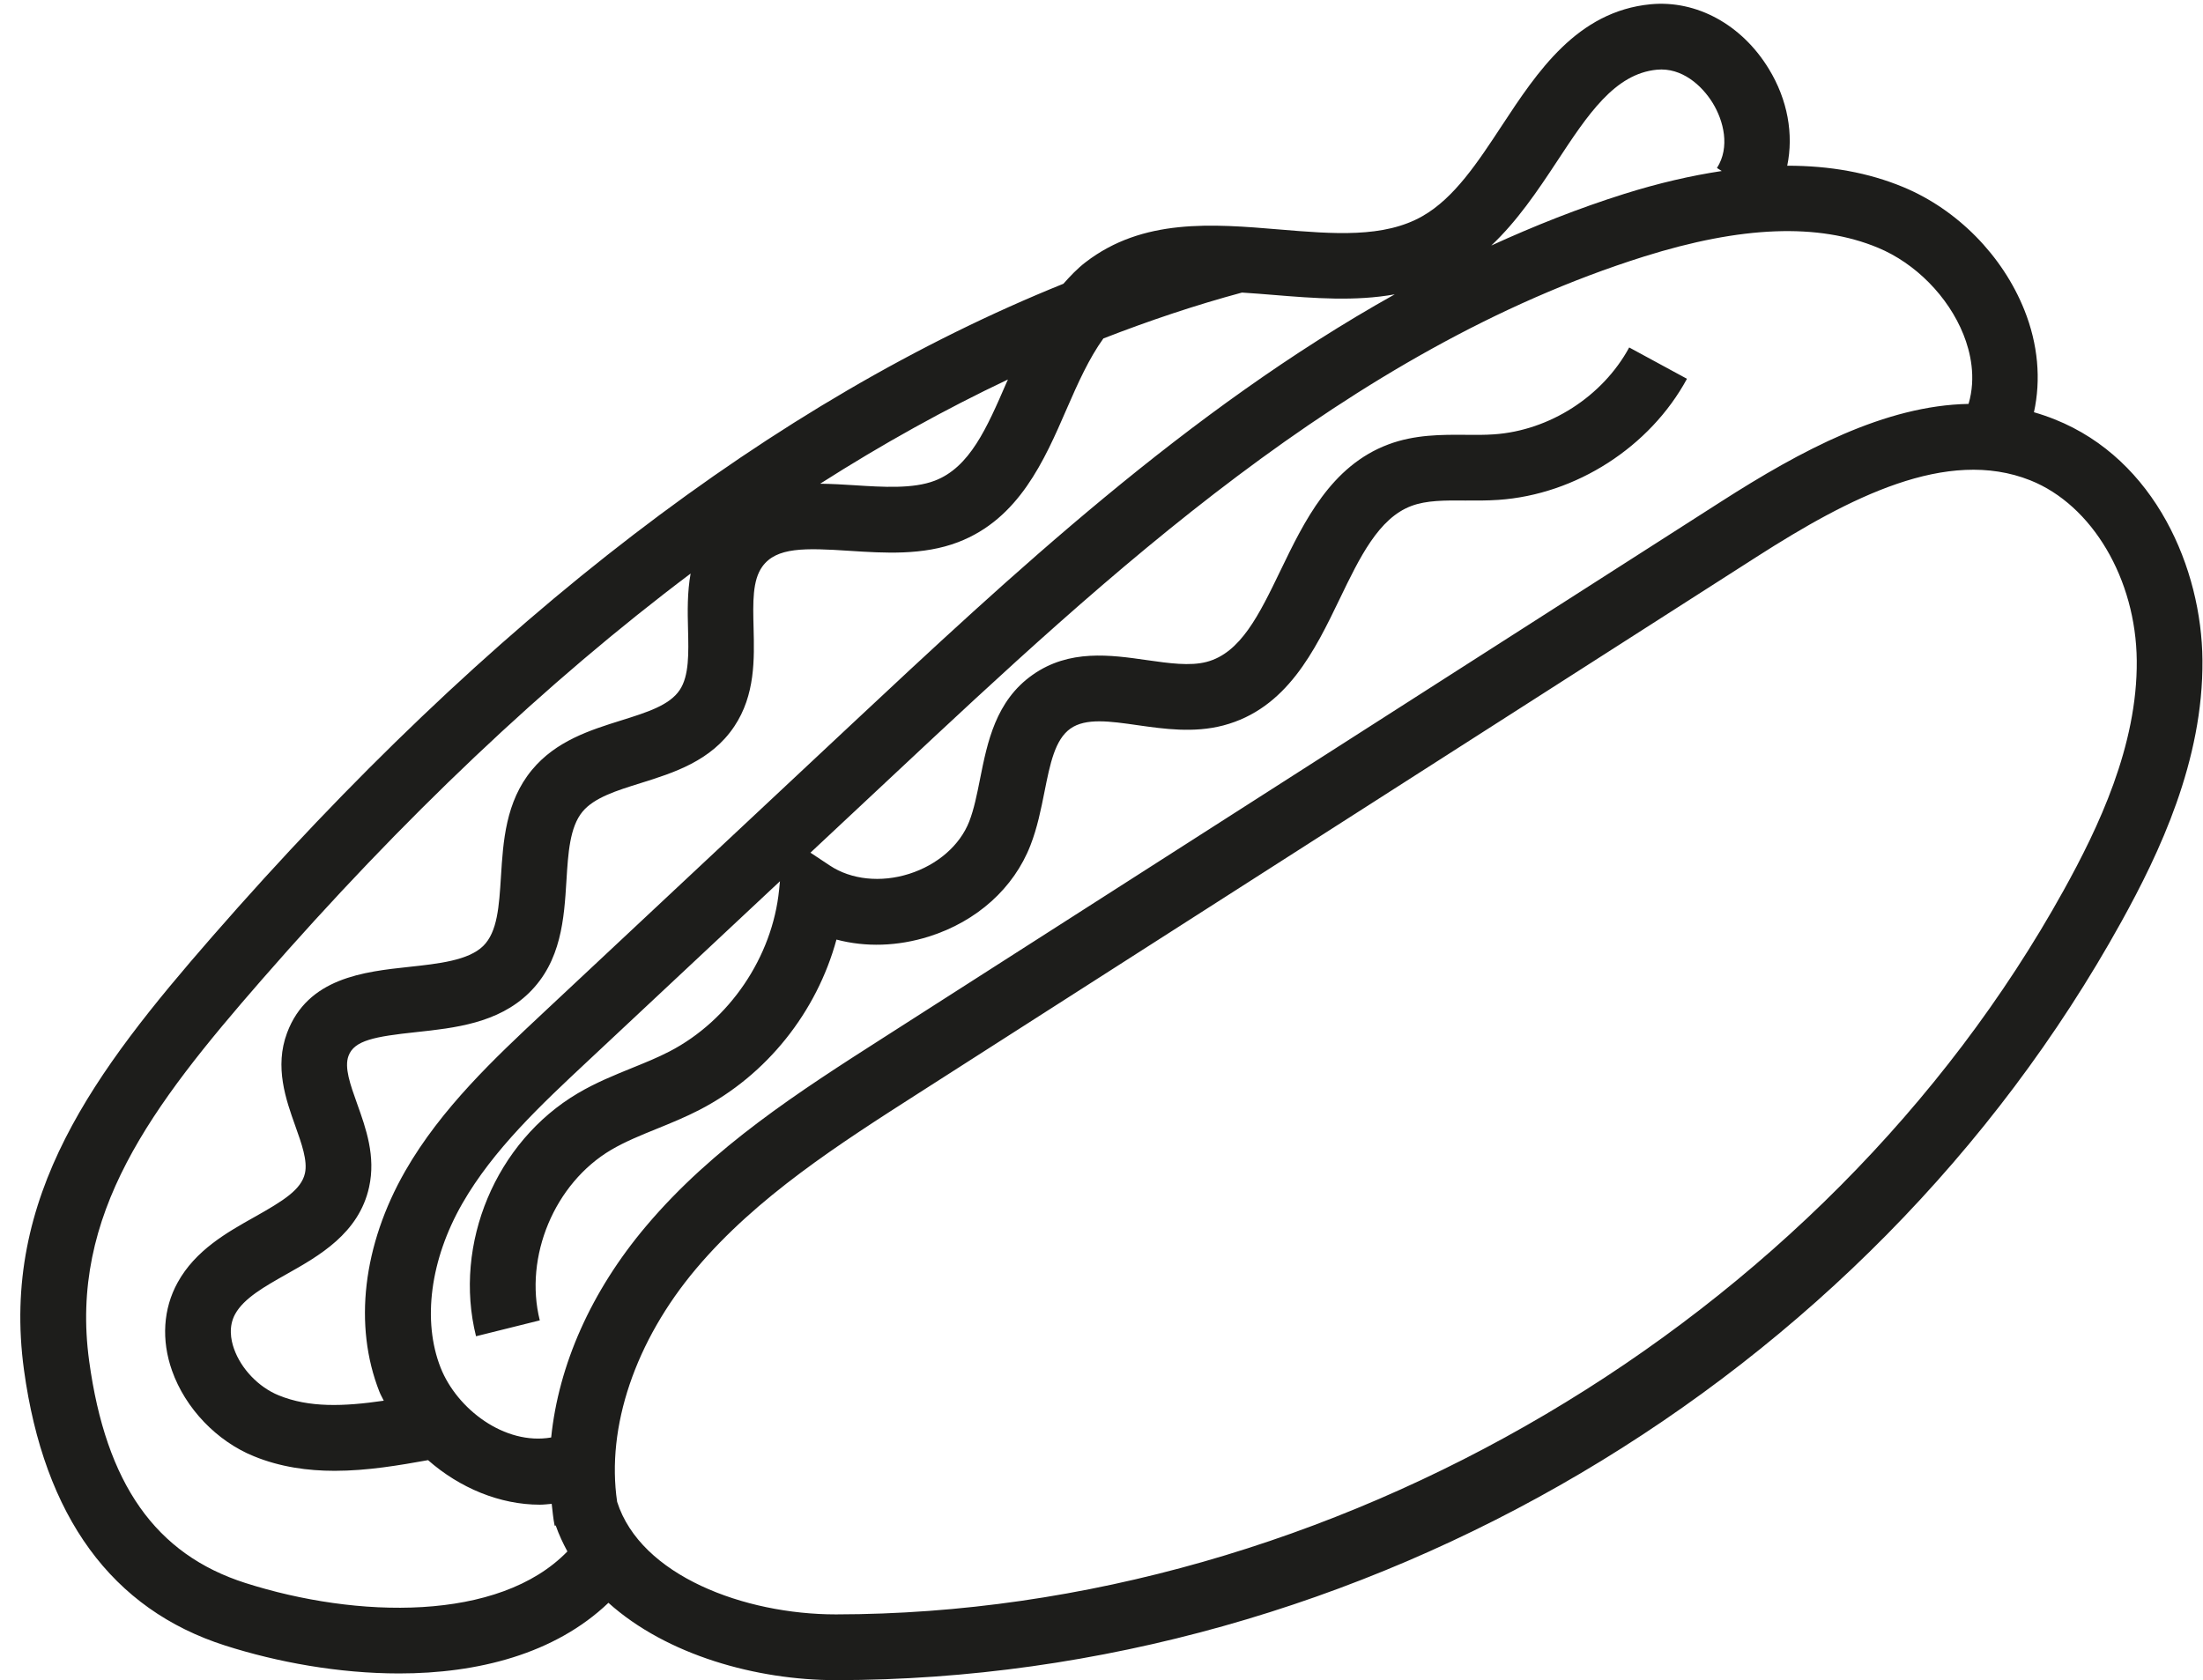
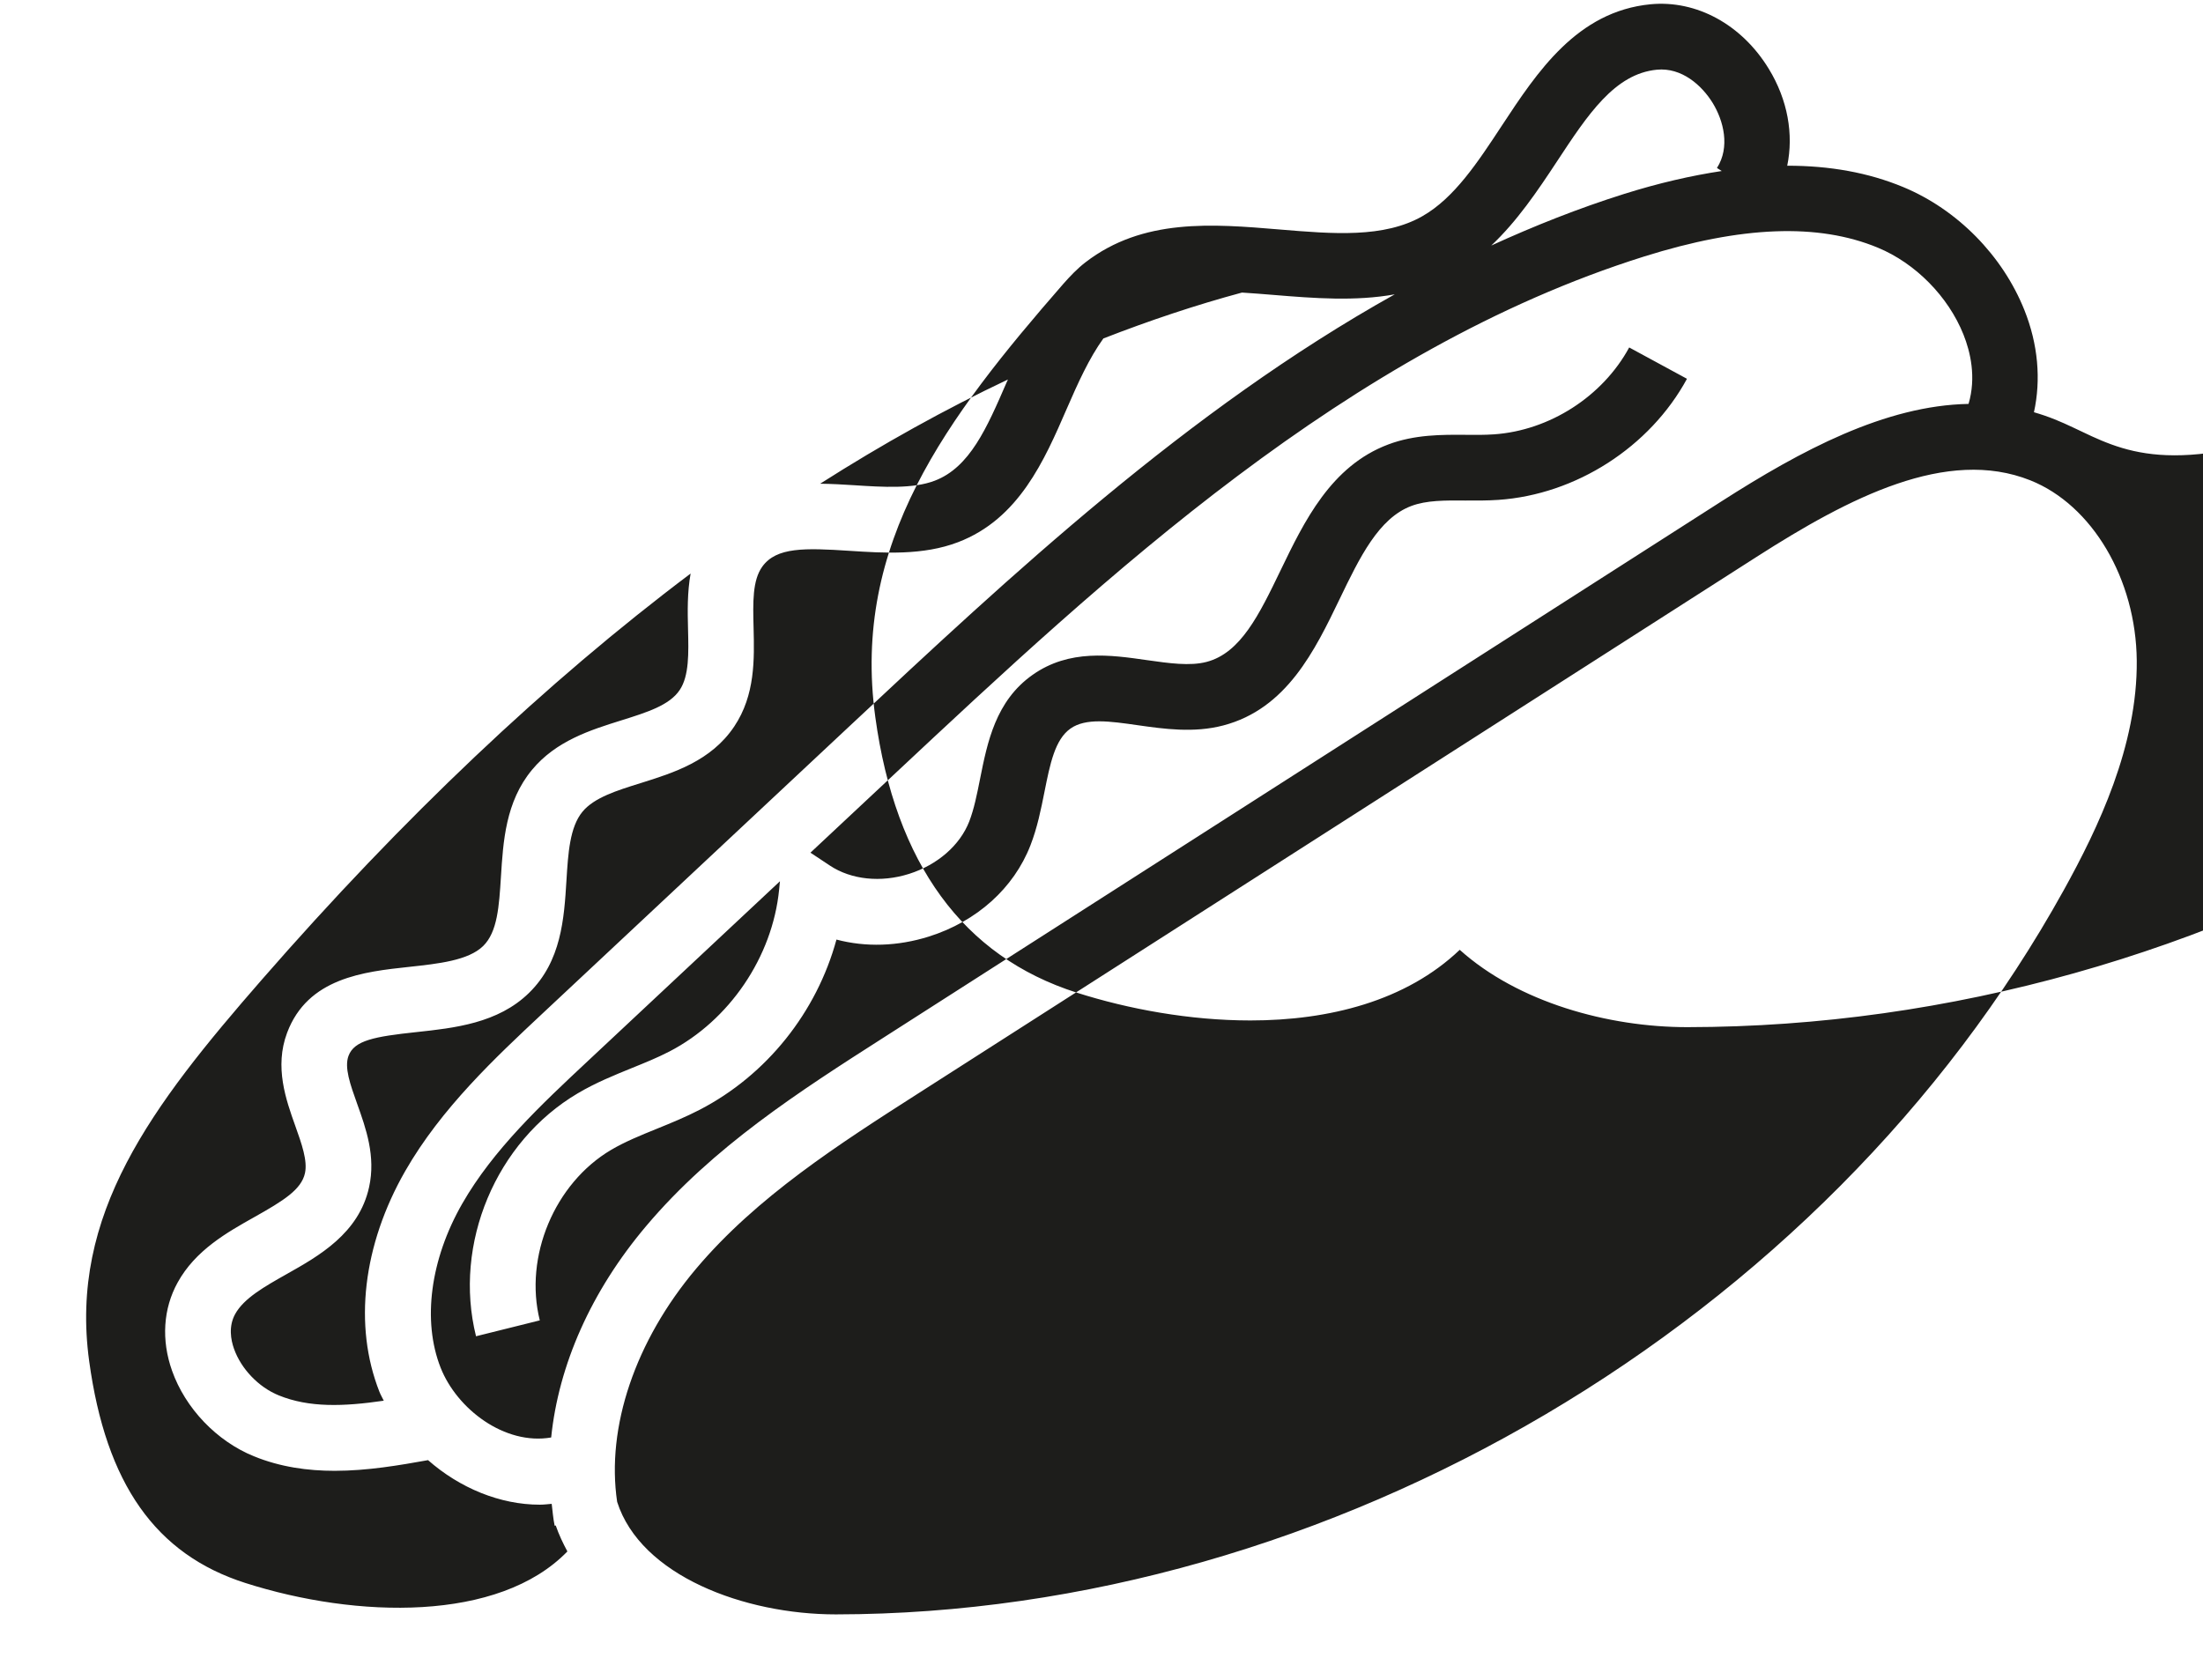
<svg xmlns="http://www.w3.org/2000/svg" height="358.7" preserveAspectRatio="xMidYMid meet" version="1.0" viewBox="9.7 6.7 470.2 358.7" width="470.2" zoomAndPan="magnify">
  <g id="change1_1">
-     <path d="M448.25,96.23c-1.47-0.59-2.95-1.09-4.43-1.52c1.53-6.97,0.88-14.51-2.04-21.81 c-4.66-11.66-14.33-21.48-25.88-26.27c-7.42-3.08-15.66-4.56-24.74-4.55c1.39-6.69,0.11-14.07-3.94-20.69 C381.46,11.95,371.82,6.68,362,7.61c-15.7,1.52-24.21,14.46-31.73,25.88c-5.23,7.96-10.18,15.47-16.94,19.34 c-8.25,4.73-19.08,3.82-30.56,2.86c-14.32-1.2-29.14-2.43-41.39,7.01c-1.77,1.36-3.26,2.95-4.71,4.58 c-61.55,24.83-122.51,71.52-181.7,139.41c-24.97,28.65-45.23,55.39-40.15,92.5c4.29,31.31,18.75,51.11,42.99,58.84 c11.03,3.52,24.13,5.94,37.07,5.94c16.75,0,33.2-4.13,44.68-15.08c12.49,11.22,31.71,16.51,48.53,16.51c0.03,0,0.06,0,0.09,0 c112.23-0.11,219.89-63.63,274.25-161.83c8.18-14.77,17.55-34.49,17.35-55.97C479.62,128.21,469.8,104.82,448.25,96.23z M428.77,78.11c1.49,3.73,2.76,9.15,1.09,14.82c-17.79,0.33-35.71,9.9-52.76,20.82L198.27,228.23 c-17.88,11.44-36.36,23.28-50.67,40.24c-11.79,13.96-18.68,29.7-20.26,45.12c-9.9,1.71-20.11-6.05-23.6-14.91 c-3.93-9.99-2.21-23.08,4.62-35.01c6.64-11.58,16.89-21.17,26.8-30.44l41.01-38.39l-0.18,1.81c-1.42,14.35-10.61,27.91-23.42,34.54 c-2.57,1.33-5.25,2.41-7.94,3.5c-3.81,1.55-7.77,3.15-11.59,5.41c-17.51,10.33-26.65,32.16-21.74,51.88l13.61-3.39 c-3.4-13.62,3.16-29.28,15.24-36.41c2.94-1.73,6.25-3.08,9.75-4.5c3.08-1.25,6.16-2.51,9.11-4.04 c14.37-7.43,25.01-20.89,29.22-36.35c6.21,1.65,13.05,1.46,19.75-0.65c10.21-3.23,18.1-10.32,21.65-19.46 c1.47-3.78,2.25-7.67,3-11.44c1.2-5.99,2.23-11.16,5.55-13.5c3.27-2.3,8.39-1.57,14.32-0.72c5.63,0.8,12,1.71,18.28,0.06 c13.55-3.55,19.56-16.02,24.86-27.02c4.27-8.86,8.31-17.22,15.29-19.84c3.23-1.22,7.18-1.2,11.53-1.16 c2.35,0.01,4.73,0.02,7.05-0.14c16.55-1.13,32.34-11.28,40.25-25.85l-12.33-6.69c-5.67,10.46-17.01,17.74-28.87,18.55 c-2,0.14-4,0.12-6.01,0.1c-5.1-0.04-10.9-0.07-16.55,2.06c-12.23,4.6-17.94,16.43-22.98,26.88c-4.57,9.46-8.51,17.63-15.79,19.54 c-3.56,0.93-8.03,0.29-12.74-0.38c-7.78-1.12-16.58-2.37-24.39,3.14c-7.9,5.56-9.66,14.41-11.22,22.22 c-0.66,3.32-1.29,6.46-2.31,9.09c-1.98,5.08-6.77,9.26-12.82,11.18c-6.04,1.92-12.37,1.25-16.91-1.76l-4.16-2.76l17.77-16.63 c45.45-42.54,96.97-90.76,160.1-110.63c20.87-6.56,37.23-7.18,49.96-1.9C418.54,62.91,425.53,70.01,428.77,78.11z M341.99,41.2 c6.62-10.06,12.34-18.75,21.35-19.62c5.31-0.51,9.6,3.34,11.92,7.12c2.31,3.78,3.75,9.4,0.9,13.86l1.02,0.65 c-6.54,0.99-13.44,2.57-20.82,4.89c-9.75,3.07-19.18,6.82-28.37,11.02C333.51,53.92,337.83,47.52,341.99,41.2z M307.39,69.54 c-44.19,24.68-82.06,60.08-116.52,92.33L125.57,223c-10.17,9.52-21.69,20.3-29.38,33.71c-9.05,15.82-11.07,32.99-5.51,47.12 c0.26,0.67,0.63,1.27,0.93,1.91c-8.55,1.25-15.92,1.52-22.44-1.15c-4.27-1.74-8.01-5.64-9.53-9.95c-0.68-1.92-1.19-4.77,0.25-7.39 c1.87-3.4,6.31-5.89,11-8.54c6.87-3.87,15.42-8.68,17.59-18.57c1.45-6.59-0.67-12.54-2.55-17.79c-1.49-4.16-2.77-7.76-1.84-10.24 c1.23-3.3,5.55-4.11,14.44-5.06c8.18-0.88,17.45-1.88,24.08-8.37c6.92-6.76,7.49-15.9,7.99-23.97c0.36-5.87,0.71-11.42,3.42-14.71 c2.48-3.01,7.3-4.52,12.41-6.11c7.05-2.21,15.05-4.71,19.99-12.1c4.49-6.72,4.29-14.37,4.12-21.11c-0.14-5.41-0.25-10.08,1.87-13.02 c3-4.17,9.05-3.99,18.66-3.36c7.31,0.47,15.62,1.02,23.12-1.85c12.98-4.96,18.41-17.45,23.19-28.47c2.41-5.54,4.77-10.79,7.82-15.02 c9.86-3.84,19.72-7.14,29.58-9.8c2.24,0.14,4.51,0.32,6.81,0.51C290.2,70.38,298.97,71.06,307.39,69.54z M184.75,109.97 c13.33-8.5,26.7-15.91,40.08-22.25c-0.09,0.22-0.2,0.45-0.3,0.66c-4.21,9.71-7.85,18.1-15.33,20.95c-4.64,1.77-11.03,1.36-17.2,0.96 C189.69,110.14,187.24,110,184.75,109.97z M62.08,344.66c-19.17-6.12-29.77-21.17-33.35-47.39c-4.29-31.32,13.33-54.43,36.82-81.38 c30.18-34.62,60.75-63.56,91.55-86.74c-0.72,4.02-0.65,8.08-0.55,11.88c0.13,5.12,0.25,9.95-1.77,12.97 c-2.18,3.28-6.97,4.77-12.52,6.51c-6.51,2.04-13.9,4.35-19.03,10.57c-5.62,6.79-6.14,15.28-6.61,22.77 c-0.4,6.34-0.74,11.82-3.8,14.82c-3.16,3.09-9.57,3.78-15.78,4.45c-9.66,1.04-21.67,2.33-26.07,14.09 c-2.73,7.29-0.24,14.27,1.76,19.88c1.36,3.81,2.64,7.41,2.06,10.07c-0.77,3.51-4.58,5.88-10.77,9.36 c-5.91,3.32-12.61,7.09-16.41,13.99c-3.09,5.6-3.51,12.29-1.19,18.83c2.84,8.04,9.53,15.03,17.46,18.26 c5.66,2.31,11.52,3.11,17.24,3.11c7.04,0,13.9-1.2,19.94-2.28c6.76,5.95,15.35,9.51,23.85,9.51c0.85,0,1.7-0.11,2.54-0.18 c0.19,1.56,0.31,3.14,0.63,4.67l0.23-0.05c0.67,1.95,1.54,3.77,2.49,5.54C116.17,353.02,85.83,352.24,62.08,344.66z M450.17,196.76 c-51.14,92.36-156.43,154.49-262,154.6c-0.03,0-0.05,0-0.08,0c-19.49,0-41.64-8.25-46.67-24.03c-2.36-15.93,3.85-34.36,16.89-49.81 c12.94-15.34,30.52-26.59,47.51-37.47l178.83-114.48c19.8-12.68,40.58-23.42,58.4-16.32c13.21,5.27,22.55,21.09,22.71,38.46 C465.94,165.92,457.52,183.49,450.17,196.76z" fill="#1d1d1b" />
+     <path d="M448.25,96.23c-1.47-0.59-2.95-1.09-4.43-1.52c1.53-6.97,0.88-14.51-2.04-21.81 c-4.66-11.66-14.33-21.48-25.88-26.27c-7.42-3.08-15.66-4.56-24.74-4.55c1.39-6.69,0.11-14.07-3.94-20.69 C381.46,11.95,371.82,6.68,362,7.61c-15.7,1.52-24.21,14.46-31.73,25.88c-5.23,7.96-10.18,15.47-16.94,19.34 c-8.25,4.73-19.08,3.82-30.56,2.86c-14.32-1.2-29.14-2.43-41.39,7.01c-1.77,1.36-3.26,2.95-4.71,4.58 c-24.97,28.65-45.23,55.39-40.15,92.5c4.29,31.31,18.75,51.11,42.99,58.84 c11.03,3.52,24.13,5.94,37.07,5.94c16.75,0,33.2-4.13,44.68-15.08c12.49,11.22,31.71,16.51,48.53,16.51c0.03,0,0.06,0,0.09,0 c112.23-0.11,219.89-63.63,274.25-161.83c8.18-14.77,17.55-34.49,17.35-55.97C479.62,128.21,469.8,104.82,448.25,96.23z M428.77,78.11c1.49,3.73,2.76,9.15,1.09,14.82c-17.79,0.33-35.71,9.9-52.76,20.82L198.27,228.23 c-17.88,11.44-36.36,23.28-50.67,40.24c-11.79,13.96-18.68,29.7-20.26,45.12c-9.9,1.71-20.11-6.05-23.6-14.91 c-3.93-9.99-2.21-23.08,4.62-35.01c6.64-11.58,16.89-21.17,26.8-30.44l41.01-38.39l-0.18,1.81c-1.42,14.35-10.61,27.91-23.42,34.54 c-2.57,1.33-5.25,2.41-7.94,3.5c-3.81,1.55-7.77,3.15-11.59,5.41c-17.51,10.33-26.65,32.16-21.74,51.88l13.61-3.39 c-3.4-13.62,3.16-29.28,15.24-36.41c2.94-1.73,6.25-3.08,9.75-4.5c3.08-1.25,6.16-2.51,9.11-4.04 c14.37-7.43,25.01-20.89,29.22-36.35c6.21,1.65,13.05,1.46,19.75-0.65c10.21-3.23,18.1-10.32,21.65-19.46 c1.47-3.78,2.25-7.67,3-11.44c1.2-5.99,2.23-11.16,5.55-13.5c3.27-2.3,8.39-1.57,14.32-0.72c5.63,0.8,12,1.71,18.28,0.06 c13.55-3.55,19.56-16.02,24.86-27.02c4.27-8.86,8.31-17.22,15.29-19.84c3.23-1.22,7.18-1.2,11.53-1.16 c2.35,0.01,4.73,0.02,7.05-0.14c16.55-1.13,32.34-11.28,40.25-25.85l-12.33-6.69c-5.67,10.46-17.01,17.74-28.87,18.55 c-2,0.14-4,0.12-6.01,0.1c-5.1-0.04-10.9-0.07-16.55,2.06c-12.23,4.6-17.94,16.43-22.98,26.88c-4.57,9.46-8.51,17.63-15.79,19.54 c-3.56,0.93-8.03,0.29-12.74-0.38c-7.78-1.12-16.58-2.37-24.39,3.14c-7.9,5.56-9.66,14.41-11.22,22.22 c-0.66,3.32-1.29,6.46-2.31,9.09c-1.98,5.08-6.77,9.26-12.82,11.18c-6.04,1.92-12.37,1.25-16.91-1.76l-4.16-2.76l17.77-16.63 c45.45-42.54,96.97-90.76,160.1-110.63c20.87-6.56,37.23-7.18,49.96-1.9C418.54,62.91,425.53,70.01,428.77,78.11z M341.99,41.2 c6.62-10.06,12.34-18.75,21.35-19.62c5.31-0.51,9.6,3.34,11.92,7.12c2.31,3.78,3.75,9.4,0.9,13.86l1.02,0.65 c-6.54,0.99-13.44,2.57-20.82,4.89c-9.75,3.07-19.18,6.82-28.37,11.02C333.51,53.92,337.83,47.52,341.99,41.2z M307.39,69.54 c-44.19,24.68-82.06,60.08-116.52,92.33L125.57,223c-10.17,9.52-21.69,20.3-29.38,33.71c-9.05,15.82-11.07,32.99-5.51,47.12 c0.26,0.67,0.63,1.27,0.93,1.91c-8.55,1.25-15.92,1.52-22.44-1.15c-4.27-1.74-8.01-5.64-9.53-9.95c-0.68-1.92-1.19-4.77,0.25-7.39 c1.87-3.4,6.31-5.89,11-8.54c6.87-3.87,15.42-8.68,17.59-18.57c1.45-6.59-0.67-12.54-2.55-17.79c-1.49-4.16-2.77-7.76-1.84-10.24 c1.23-3.3,5.55-4.11,14.44-5.06c8.18-0.88,17.45-1.88,24.08-8.37c6.92-6.76,7.49-15.9,7.99-23.97c0.36-5.87,0.71-11.42,3.42-14.71 c2.48-3.01,7.3-4.52,12.41-6.11c7.05-2.21,15.05-4.71,19.99-12.1c4.49-6.72,4.29-14.37,4.12-21.11c-0.14-5.41-0.25-10.08,1.87-13.02 c3-4.17,9.05-3.99,18.66-3.36c7.31,0.47,15.62,1.02,23.12-1.85c12.98-4.96,18.41-17.45,23.19-28.47c2.41-5.54,4.77-10.79,7.82-15.02 c9.86-3.84,19.72-7.14,29.58-9.8c2.24,0.14,4.51,0.32,6.81,0.51C290.2,70.38,298.97,71.06,307.39,69.54z M184.75,109.97 c13.33-8.5,26.7-15.91,40.08-22.25c-0.09,0.22-0.2,0.45-0.3,0.66c-4.21,9.71-7.85,18.1-15.33,20.95c-4.64,1.77-11.03,1.36-17.2,0.96 C189.69,110.14,187.24,110,184.75,109.97z M62.08,344.66c-19.17-6.12-29.77-21.17-33.35-47.39c-4.29-31.32,13.33-54.43,36.82-81.38 c30.18-34.62,60.75-63.56,91.55-86.74c-0.72,4.02-0.65,8.08-0.55,11.88c0.13,5.12,0.25,9.95-1.77,12.97 c-2.18,3.28-6.97,4.77-12.52,6.51c-6.51,2.04-13.9,4.35-19.03,10.57c-5.62,6.79-6.14,15.28-6.61,22.77 c-0.4,6.34-0.74,11.82-3.8,14.82c-3.16,3.09-9.57,3.78-15.78,4.45c-9.66,1.04-21.67,2.33-26.07,14.09 c-2.73,7.29-0.24,14.27,1.76,19.88c1.36,3.81,2.64,7.41,2.06,10.07c-0.77,3.51-4.58,5.88-10.77,9.36 c-5.91,3.32-12.61,7.09-16.41,13.99c-3.09,5.6-3.51,12.29-1.19,18.83c2.84,8.04,9.53,15.03,17.46,18.26 c5.66,2.31,11.52,3.11,17.24,3.11c7.04,0,13.9-1.2,19.94-2.28c6.76,5.95,15.35,9.51,23.85,9.51c0.85,0,1.7-0.11,2.54-0.18 c0.19,1.56,0.31,3.14,0.63,4.67l0.23-0.05c0.67,1.95,1.54,3.77,2.49,5.54C116.17,353.02,85.83,352.24,62.08,344.66z M450.17,196.76 c-51.14,92.36-156.43,154.49-262,154.6c-0.03,0-0.05,0-0.08,0c-19.49,0-41.64-8.25-46.67-24.03c-2.36-15.93,3.85-34.36,16.89-49.81 c12.94-15.34,30.52-26.59,47.51-37.47l178.83-114.48c19.8-12.68,40.58-23.42,58.4-16.32c13.21,5.27,22.55,21.09,22.71,38.46 C465.94,165.92,457.52,183.49,450.17,196.76z" fill="#1d1d1b" />
  </g>
</svg>